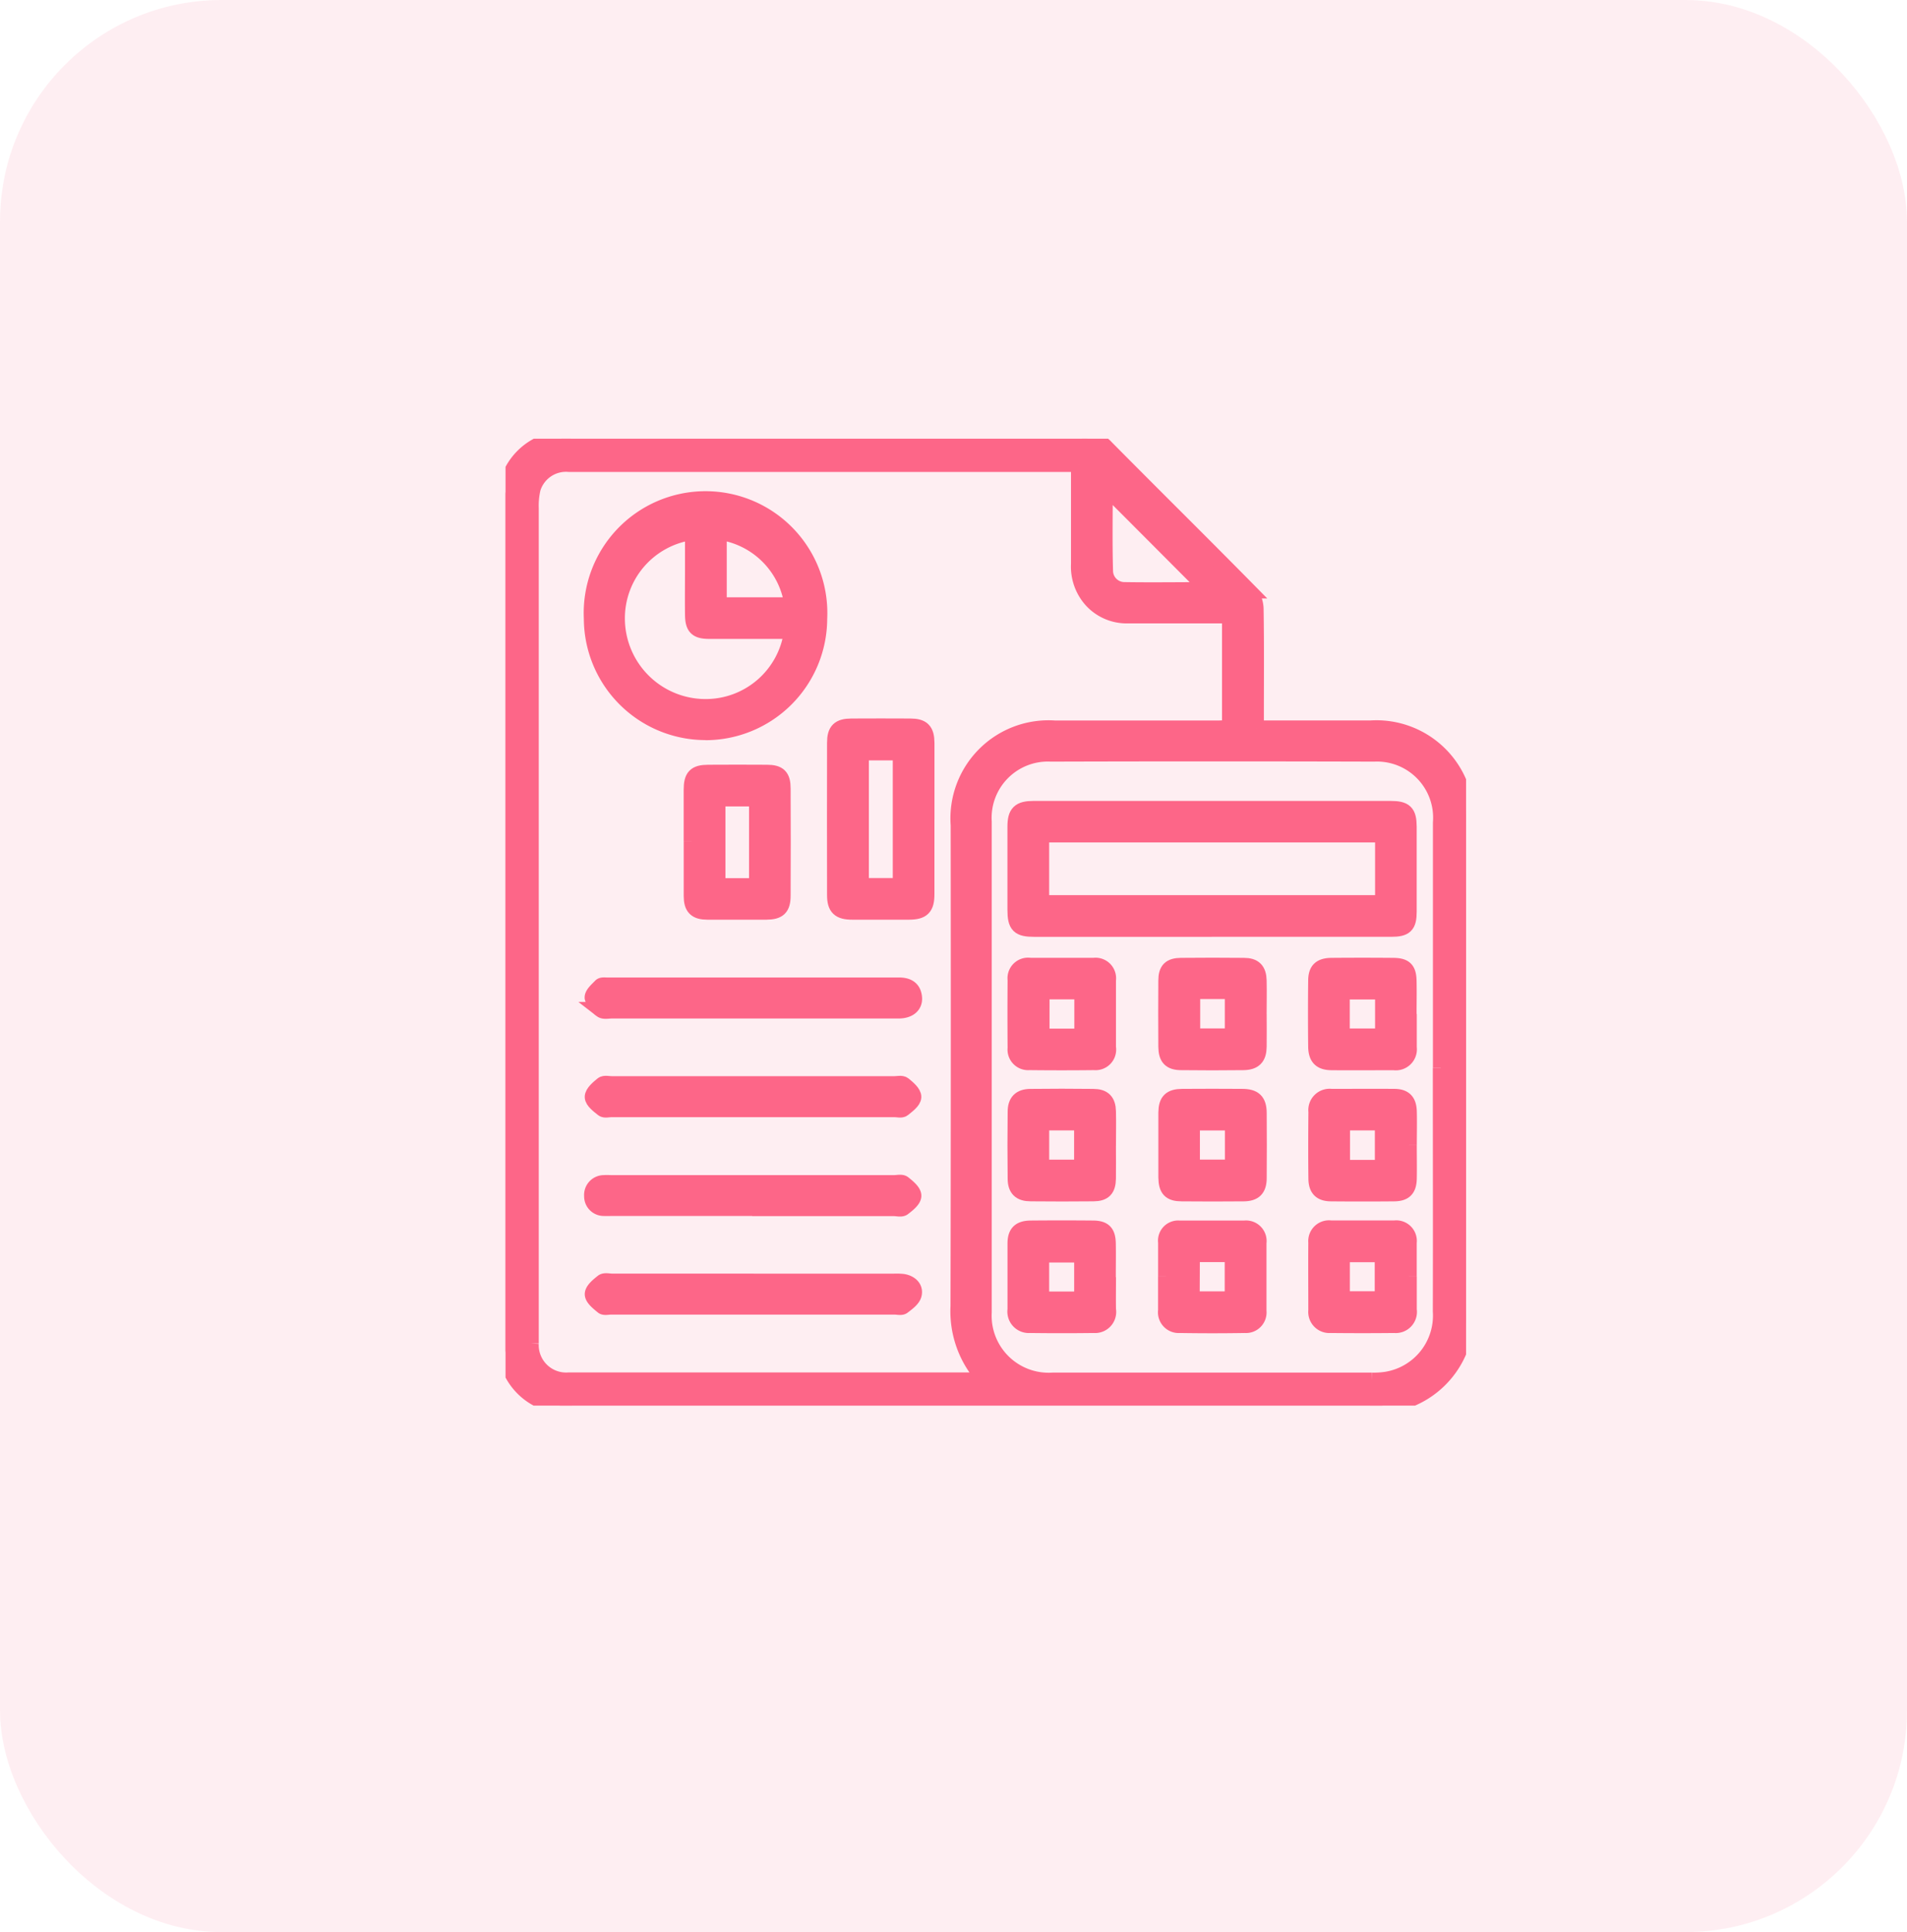
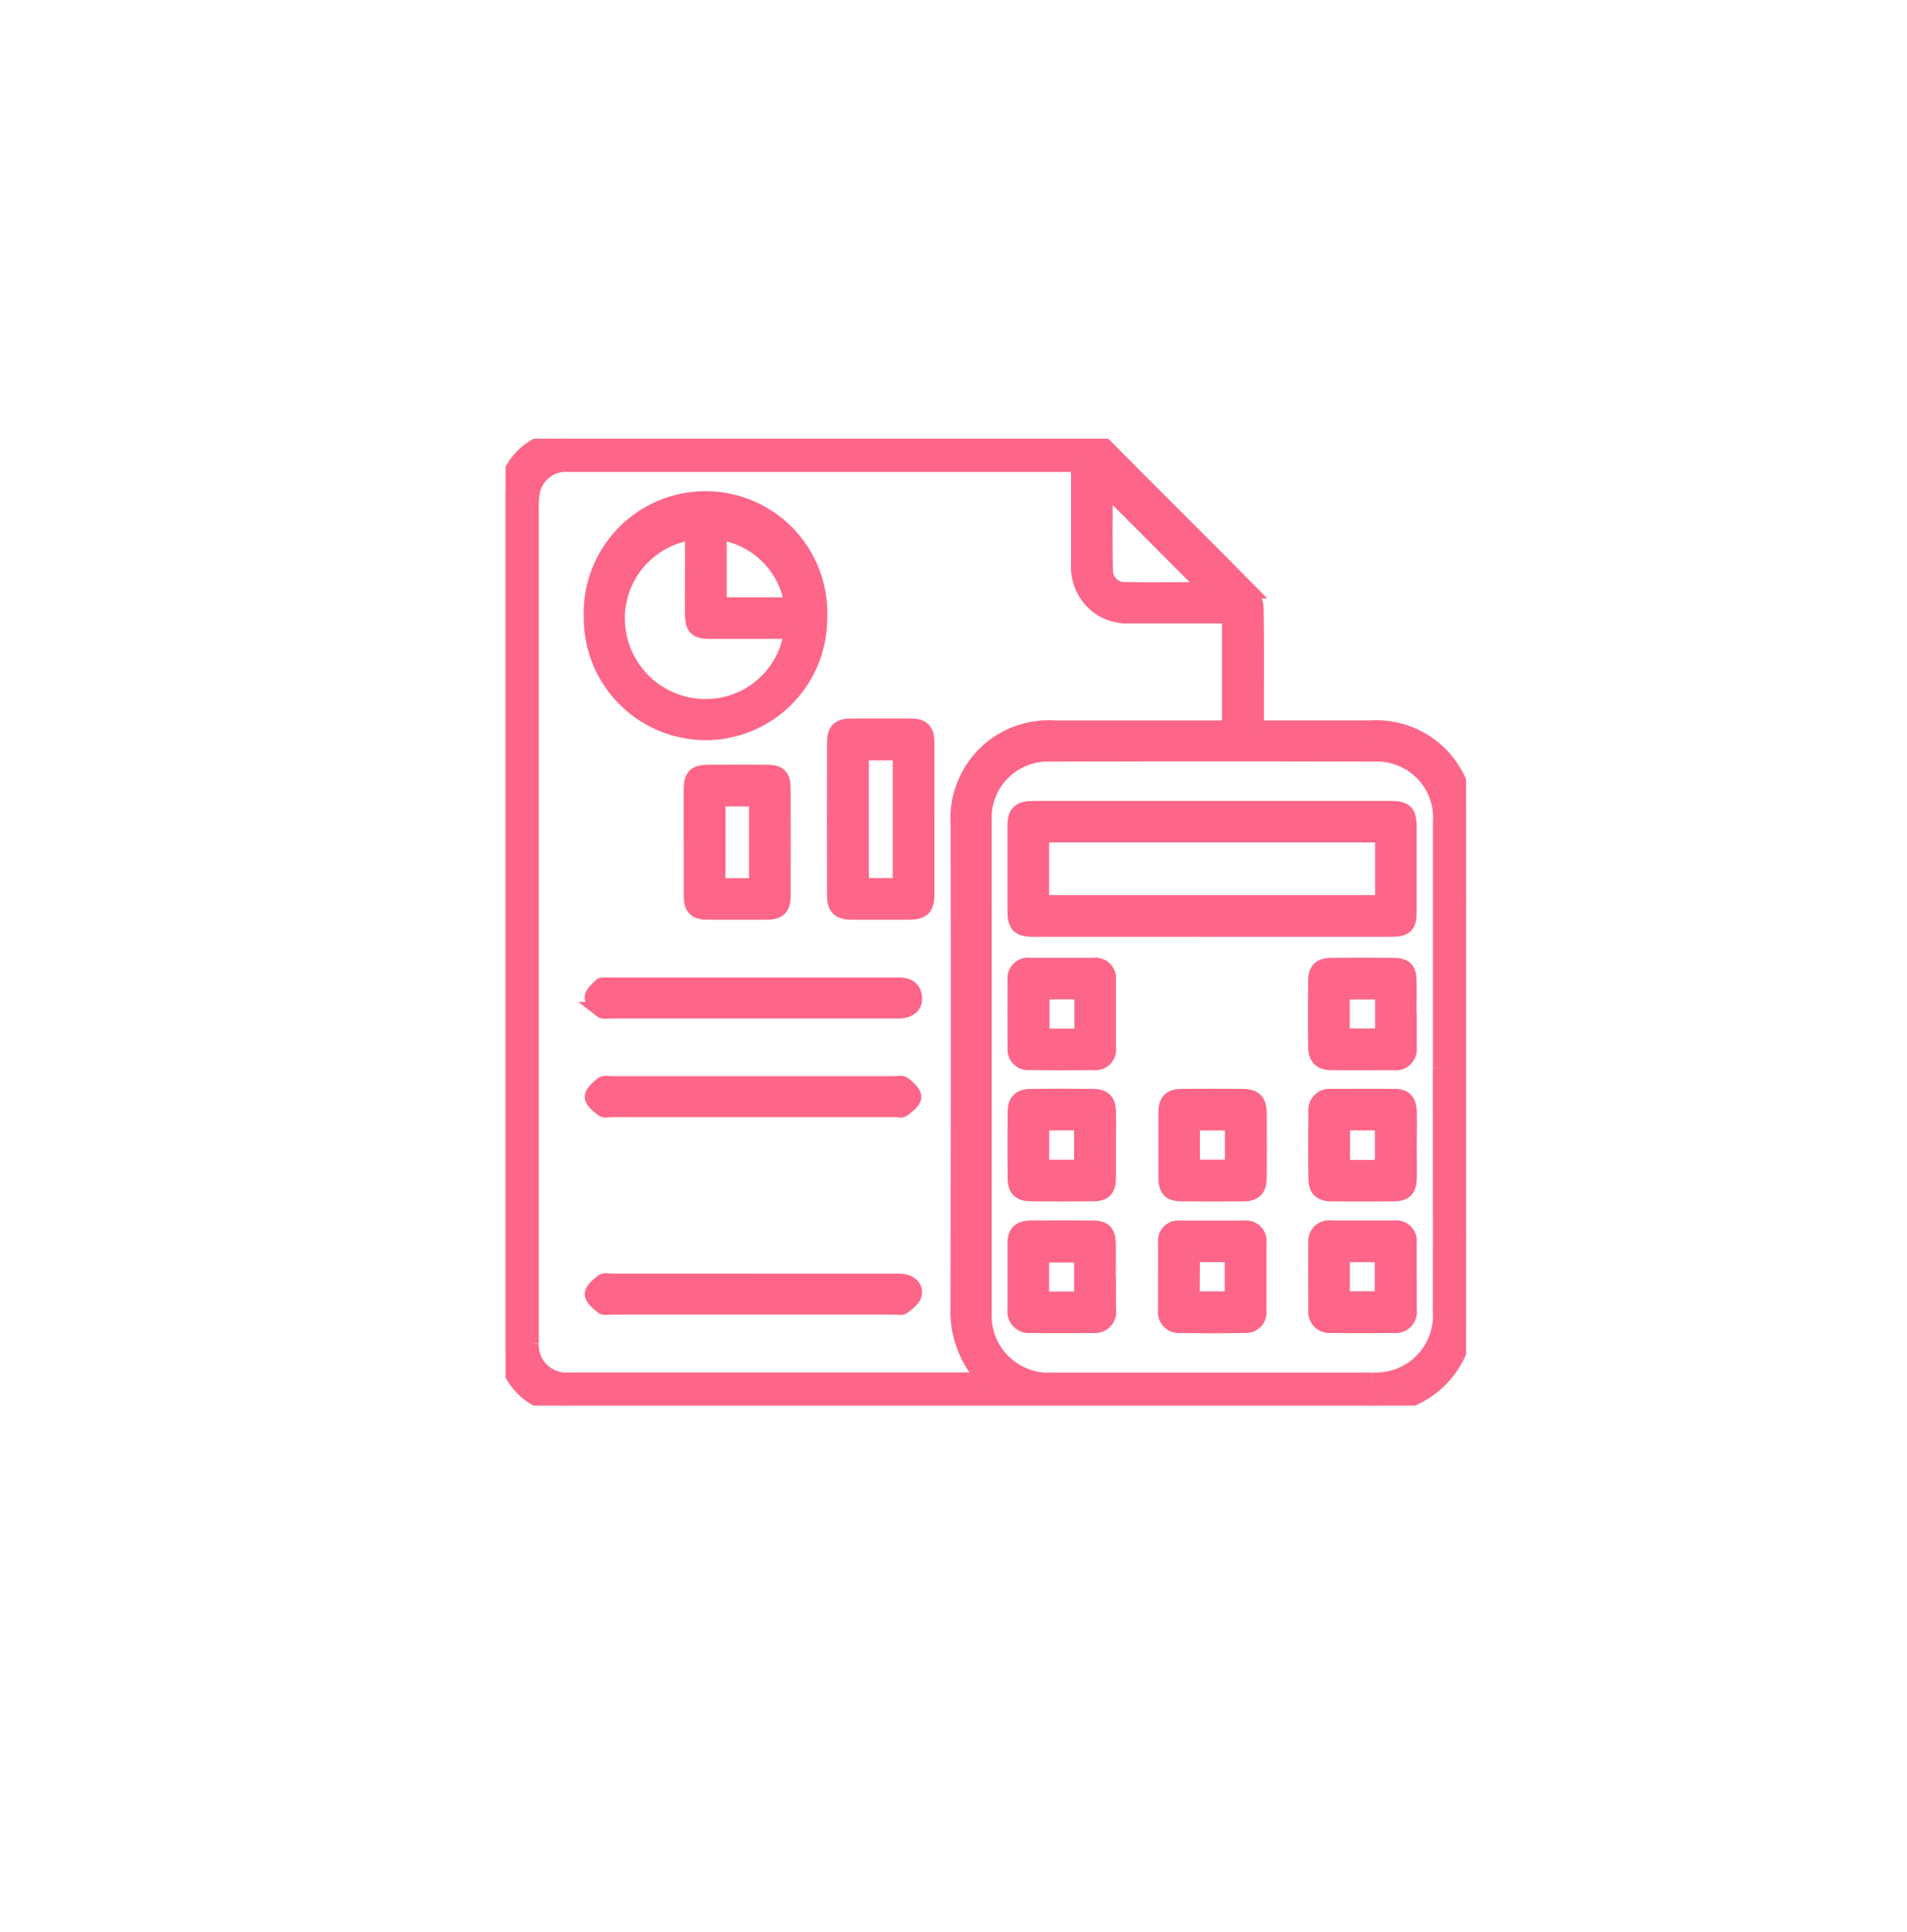
<svg xmlns="http://www.w3.org/2000/svg" id="cost_management" data-name="cost management" width="60.269" height="61.044" viewBox="0 0 60.269 61.044">
  <defs>
    <clipPath id="clip-path">
      <rect id="Rectangle_15636" data-name="Rectangle 15636" width="30.357" height="30.548" fill="#fd6688" stroke="#fd6688" stroke-width="0.5" />
    </clipPath>
  </defs>
  <g id="Groupe_298378" data-name="Groupe 298378" opacity="0.42">
-     <rect id="Rectangle_10110" data-name="Rectangle 10110" width="60.269" height="61.044" rx="7" transform="translate(0)" fill="#fd6688" opacity="0.25" />
-   </g>
+     </g>
  <g id="Groupe_299239" data-name="Groupe 299239" transform="translate(15.977 13.861)">
    <g id="Groupe_299238" data-name="Groupe 299238" clip-path="url(#clip-path)">
      <path id="Tracé_308068" data-name="Tracé 308068" d="M23.748,9.152h.362c1.073,0,2.147,0,3.22,0a2.836,2.836,0,0,1,3.024,3.005q.009,7.684,0,15.367a2.848,2.848,0,0,1-3.043,3.023H2.115A1.924,1.924,0,0,1,0,28.454Q0,15.277,0,2.1A1.923,1.923,0,0,1,2.113.005q8.1,0,16.2-.005a.847.847,0,0,1,.664.281c1.494,1.51,3.005,3,4.5,4.517a.91.91,0,0,1,.231.572c.02,1.183.008,2.367.009,3.551a1.79,1.79,0,0,0,.034.231M18.123.8H9.841Q5.924.8,2.007.8a1.1,1.1,0,0,0-1.147.772A2.37,2.37,0,0,0,.8,2.2q0,13.077,0,26.154c0,.077,0,.155,0,.232A1.116,1.116,0,0,0,2.005,29.75q6.44,0,12.88,0c.079,0,.157-.017.274-.03a3.144,3.144,0,0,1-.846-2.312q.016-7.6.005-15.2a2.85,2.85,0,0,1,3.043-3.055c1.715,0,3.43,0,5.145,0,.127,0,.254-.011.388-.017V5.585h-.376c-.952,0-1.9,0-2.855,0a1.5,1.5,0,0,1-1.128-.474,1.578,1.578,0,0,1-.414-1.155c0-1.038,0-2.076,0-3.155M29.559,19.866c0-2.577,0-5.154,0-7.732a2.024,2.024,0,0,0-2.108-2.182q-5.111-.015-10.221,0A2.027,2.027,0,0,0,15.116,12.1q0,7.748,0,15.5a2.051,2.051,0,0,0,2.175,2.156q5.045,0,10.089,0a2.6,2.6,0,0,0,.462-.029,2.049,2.049,0,0,0,1.714-2.157c.006-2.566,0-5.132,0-7.7M22.226,4.785,18.941,1.492c0,.883-.017,1.8.009,2.707a.611.611,0,0,0,.621.581c.892.014,1.785,0,2.656,0" transform="translate(0 0)" fill="#fd6688" stroke="#fd6688" stroke-width="0.5" />
      <path id="Tracé_308069" data-name="Tracé 308069" d="M34.325,30.728a3.6,3.6,0,0,1-3.594-3.584,3.6,3.6,0,1,1,7.191,0,3.6,3.6,0,0,1-3.6,3.587m2.729-3.2H36.7c-.752,0-1.5,0-2.255,0-.4,0-.513-.118-.517-.518-.006-.486,0-.973,0-1.459q0-.574,0-1.149a2.745,2.745,0,0,0-2.4,2.753A2.8,2.8,0,0,0,34.3,29.931a2.747,2.747,0,0,0,2.758-2.4m.012-.815A2.7,2.7,0,0,0,34.747,24.4v2.316Z" transform="translate(-28.006 -21.456)" fill="#fd6688" stroke="#fd6688" stroke-width="0.5" />
      <path id="Tracé_308070" data-name="Tracé 308070" d="M120.24,105.418c0,.785,0,1.571,0,2.356,0,.427-.131.554-.554.556q-.9,0-1.792,0c-.408,0-.548-.13-.548-.527q-.005-2.406,0-4.812c0-.389.132-.515.52-.517q.929-.005,1.859,0c.385,0,.513.129.516.521,0,.808,0,1.615,0,2.423m-.818-2.121h-1.255v4.218h1.255Z" transform="translate(-106.935 -93.384)" fill="#fd6688" stroke="#fd6688" stroke-width="0.5" />
      <path id="Tracé_308071" data-name="Tracé 308071" d="M66.288,121.11c0-.542,0-1.083,0-1.625,0-.42.116-.541.523-.544q.928-.006,1.857,0c.376,0,.5.121.5.5q.008,1.691,0,3.382c0,.39-.13.511-.522.513-.619,0-1.238,0-1.857,0-.366,0-.5-.135-.5-.5,0-.575,0-1.149,0-1.724m.819,1.411h1.246v-2.766H67.108Z" transform="translate(-60.408 -108.39)" fill="#fd6688" stroke="#fd6688" stroke-width="0.5" />
      <path id="Tracé_308072" data-name="Tracé 308072" d="M36.118,230.583H31.636c-.089,0-.205.033-.26-.011-.133-.107-.325-.248-.327-.378s.181-.284.312-.391c.061-.05.192-.016.292-.016h8.93c.1,0,.23-.033.292.017.132.107.315.26.312.391s-.2.271-.329.377c-.055.044-.171.011-.26.011H36.118" transform="translate(-28.296 -209.397)" fill="#fd6688" stroke="#fd6688" stroke-width="0.5" />
-       <path id="Tracé_308073" data-name="Tracé 308073" d="M35.878,265.77H31.462c-.089,0-.178.005-.265,0a.37.37,0,0,1-.379-.382.377.377,0,0,1,.387-.409c.077-.007.155,0,.232,0h8.93c.1,0,.23-.034.292.016.133.106.318.257.317.387s-.19.278-.325.381c-.063.049-.193.012-.292.012H35.878" transform="translate(-28.084 -241.463)" fill="#fd6688" stroke="#fd6688" stroke-width="0.5" />
      <path id="Tracé_308074" data-name="Tracé 308074" d="M36.143,300.154h4.415a1.849,1.849,0,0,1,.3.008c.226.037.394.186.341.4-.035.146-.21.27-.345.374-.056.043-.172.011-.26.011H31.629c-.089,0-.207.032-.26-.012-.131-.109-.319-.254-.319-.384s.186-.28.319-.385c.063-.049.193-.015.292-.015h4.482" transform="translate(-28.296 -273.524)" fill="#fd6688" stroke="#fd6688" stroke-width="0.5" />
      <path id="Tracé_308075" data-name="Tracé 308075" d="M36.1,195.519H31.615c-.11,0-.253.033-.324-.022a.676.676,0,0,1-.285-.384c-.008-.117.157-.255.264-.367.035-.036.127-.023.192-.023l9.229,0c.27,0,.456.1.479.39.02.248-.172.406-.492.406q-2.291,0-4.581,0" transform="translate(-28.256 -177.451)" fill="#fd6688" stroke="#fd6688" stroke-width="0.5" />
      <path id="Tracé_308076" data-name="Tracé 308076" d="M187.9,135.644h-5.607c-.492,0-.6-.107-.6-.607q0-1.31,0-2.621c0-.44.13-.566.578-.566h11.281c.458,0,.573.111.575.563q0,1.343,0,2.687c0,.438-.111.543-.555.543q-2.837,0-5.674,0m-5.386-.816h10.8v-2.166h-10.8Z" transform="translate(-165.581 -120.156)" fill="#fd6688" stroke="#fd6688" stroke-width="0.5" />
      <path id="Tracé_308077" data-name="Tracé 308077" d="M291.785,282.823c0,.353,0,.706,0,1.059a.419.419,0,0,1-.457.484q-1.01.011-2.019,0a.417.417,0,0,1-.452-.46c0-.717-.006-1.434,0-2.152a.406.406,0,0,1,.46-.444c.673,0,1.346,0,2.02,0a.4.4,0,0,1,.446.452c0,.353,0,.706,0,1.059m-2.113.726h1.286v-1.417h-1.286Z" transform="translate(-263.236 -256.362)" fill="#fd6688" stroke="#fd6688" stroke-width="0.5" />
      <path id="Tracé_308078" data-name="Tracé 308078" d="M291.767,189.225c0,.354,0,.708,0,1.062a.416.416,0,0,1-.473.468c-.653,0-1.306.006-1.959,0-.348,0-.491-.142-.5-.483q-.012-1.046,0-2.091c0-.344.143-.473.494-.476q.963-.008,1.926,0c.386,0,.5.113.506.492.007.343,0,.686,0,1.029m-2.112.71h1.3v-1.416h-1.3Z" transform="translate(-263.218 -171.053)" fill="#fd6688" stroke="#fd6688" stroke-width="0.5" />
      <path id="Tracé_308079" data-name="Tracé 308079" d="M184.6,235.944c0,.342.005.685,0,1.027s-.133.467-.458.47q-.994.01-1.987,0c-.326,0-.473-.139-.477-.458q-.013-1.06,0-2.119c0-.322.149-.471.466-.475q.993-.012,1.987,0c.327,0,.463.14.47.463.008.364,0,.729,0,1.093m-2.11.68h1.287V235.2h-1.287Z" transform="translate(-165.559 -213.597)" fill="#fd6688" stroke="#fd6688" stroke-width="0.5" />
      <path id="Tracé_308080" data-name="Tracé 308080" d="M235.4,235.919c0-.342,0-.684,0-1.027.005-.362.137-.491.506-.494q.944-.007,1.888,0c.385,0,.527.138.53.512q.008,1.027,0,2.053c0,.346-.141.486-.48.489q-.977.009-1.954,0c-.365,0-.485-.13-.49-.506,0-.342,0-.684,0-1.027m.813.714h1.29v-1.421h-1.29Z" transform="translate(-214.518 -213.607)" fill="#fd6688" stroke="#fd6688" stroke-width="0.5" />
      <path id="Tracé_308081" data-name="Tracé 308081" d="M291.774,235.935c0,.353.007.707,0,1.059-.008.331-.139.461-.467.464q-.993.009-1.987,0c-.323,0-.467-.14-.471-.465-.009-.706-.006-1.413,0-2.119a.423.423,0,0,1,.474-.47c.662,0,1.325-.005,1.987,0,.322,0,.457.142.465.47.009.353,0,.706,0,1.059m-.826-.716h-1.285v1.431h1.285Z" transform="translate(-263.225 -213.613)" fill="#fd6688" stroke="#fd6688" stroke-width="0.5" />
      <path id="Tracé_308082" data-name="Tracé 308082" d="M184.616,189.249c0,.354,0,.708,0,1.062a.4.4,0,0,1-.435.469q-1.029.012-2.058,0a.4.4,0,0,1-.432-.444q-.008-1.079,0-2.158a.4.4,0,0,1,.457-.447c.675,0,1.35,0,2.025,0a.4.4,0,0,1,.443.456c0,.354,0,.708,0,1.062m-2.1.719H183.8v-1.423h-1.283Z" transform="translate(-165.574 -171.081)" fill="#fd6688" stroke="#fd6688" stroke-width="0.5" />
-       <path id="Tracé_308083" data-name="Tracé 308083" d="M238.316,189.23c0,.343.005.686,0,1.029s-.145.485-.488.49q-.979.012-1.959,0c-.348,0-.474-.14-.477-.492q-.007-1.046,0-2.091c0-.336.127-.461.463-.465q1-.01,1.992,0c.326,0,.46.141.468.468.008.354,0,.708,0,1.062m-2.1.7h1.278v-1.428h-1.278Z" transform="translate(-214.511 -171.049)" fill="#fd6688" stroke="#fd6688" stroke-width="0.5" />
      <path id="Tracé_308084" data-name="Tracé 308084" d="M184.621,282.822c0,.342-.006.684,0,1.026a.417.417,0,0,1-.45.489q-1.01.013-2.02,0a.427.427,0,0,1-.459-.488c0-.7,0-1.39,0-2.085,0-.342.141-.477.488-.48q.977-.009,1.953,0c.357,0,.476.125.482.479s0,.706,0,1.059m-.816-.712h-1.29v1.416h1.29Z" transform="translate(-165.578 -256.333)" fill="#fd6688" stroke="#fd6688" stroke-width="0.5" />
      <path id="Tracé_308085" data-name="Tracé 308085" d="M235.4,282.806q0-.53,0-1.059a.386.386,0,0,1,.425-.436c.684,0,1.369,0,2.053,0a.4.4,0,0,1,.447.456q0,1.076,0,2.152a.4.4,0,0,1-.432.444q-1.026.017-2.053,0a.406.406,0,0,1-.441-.463c0-.364,0-.728,0-1.092m.815.739h1.291v-1.423H236.22Z" transform="translate(-214.526 -256.359)" fill="#fd6688" stroke="#fd6688" stroke-width="0.5" />
    </g>
  </g>
</svg>